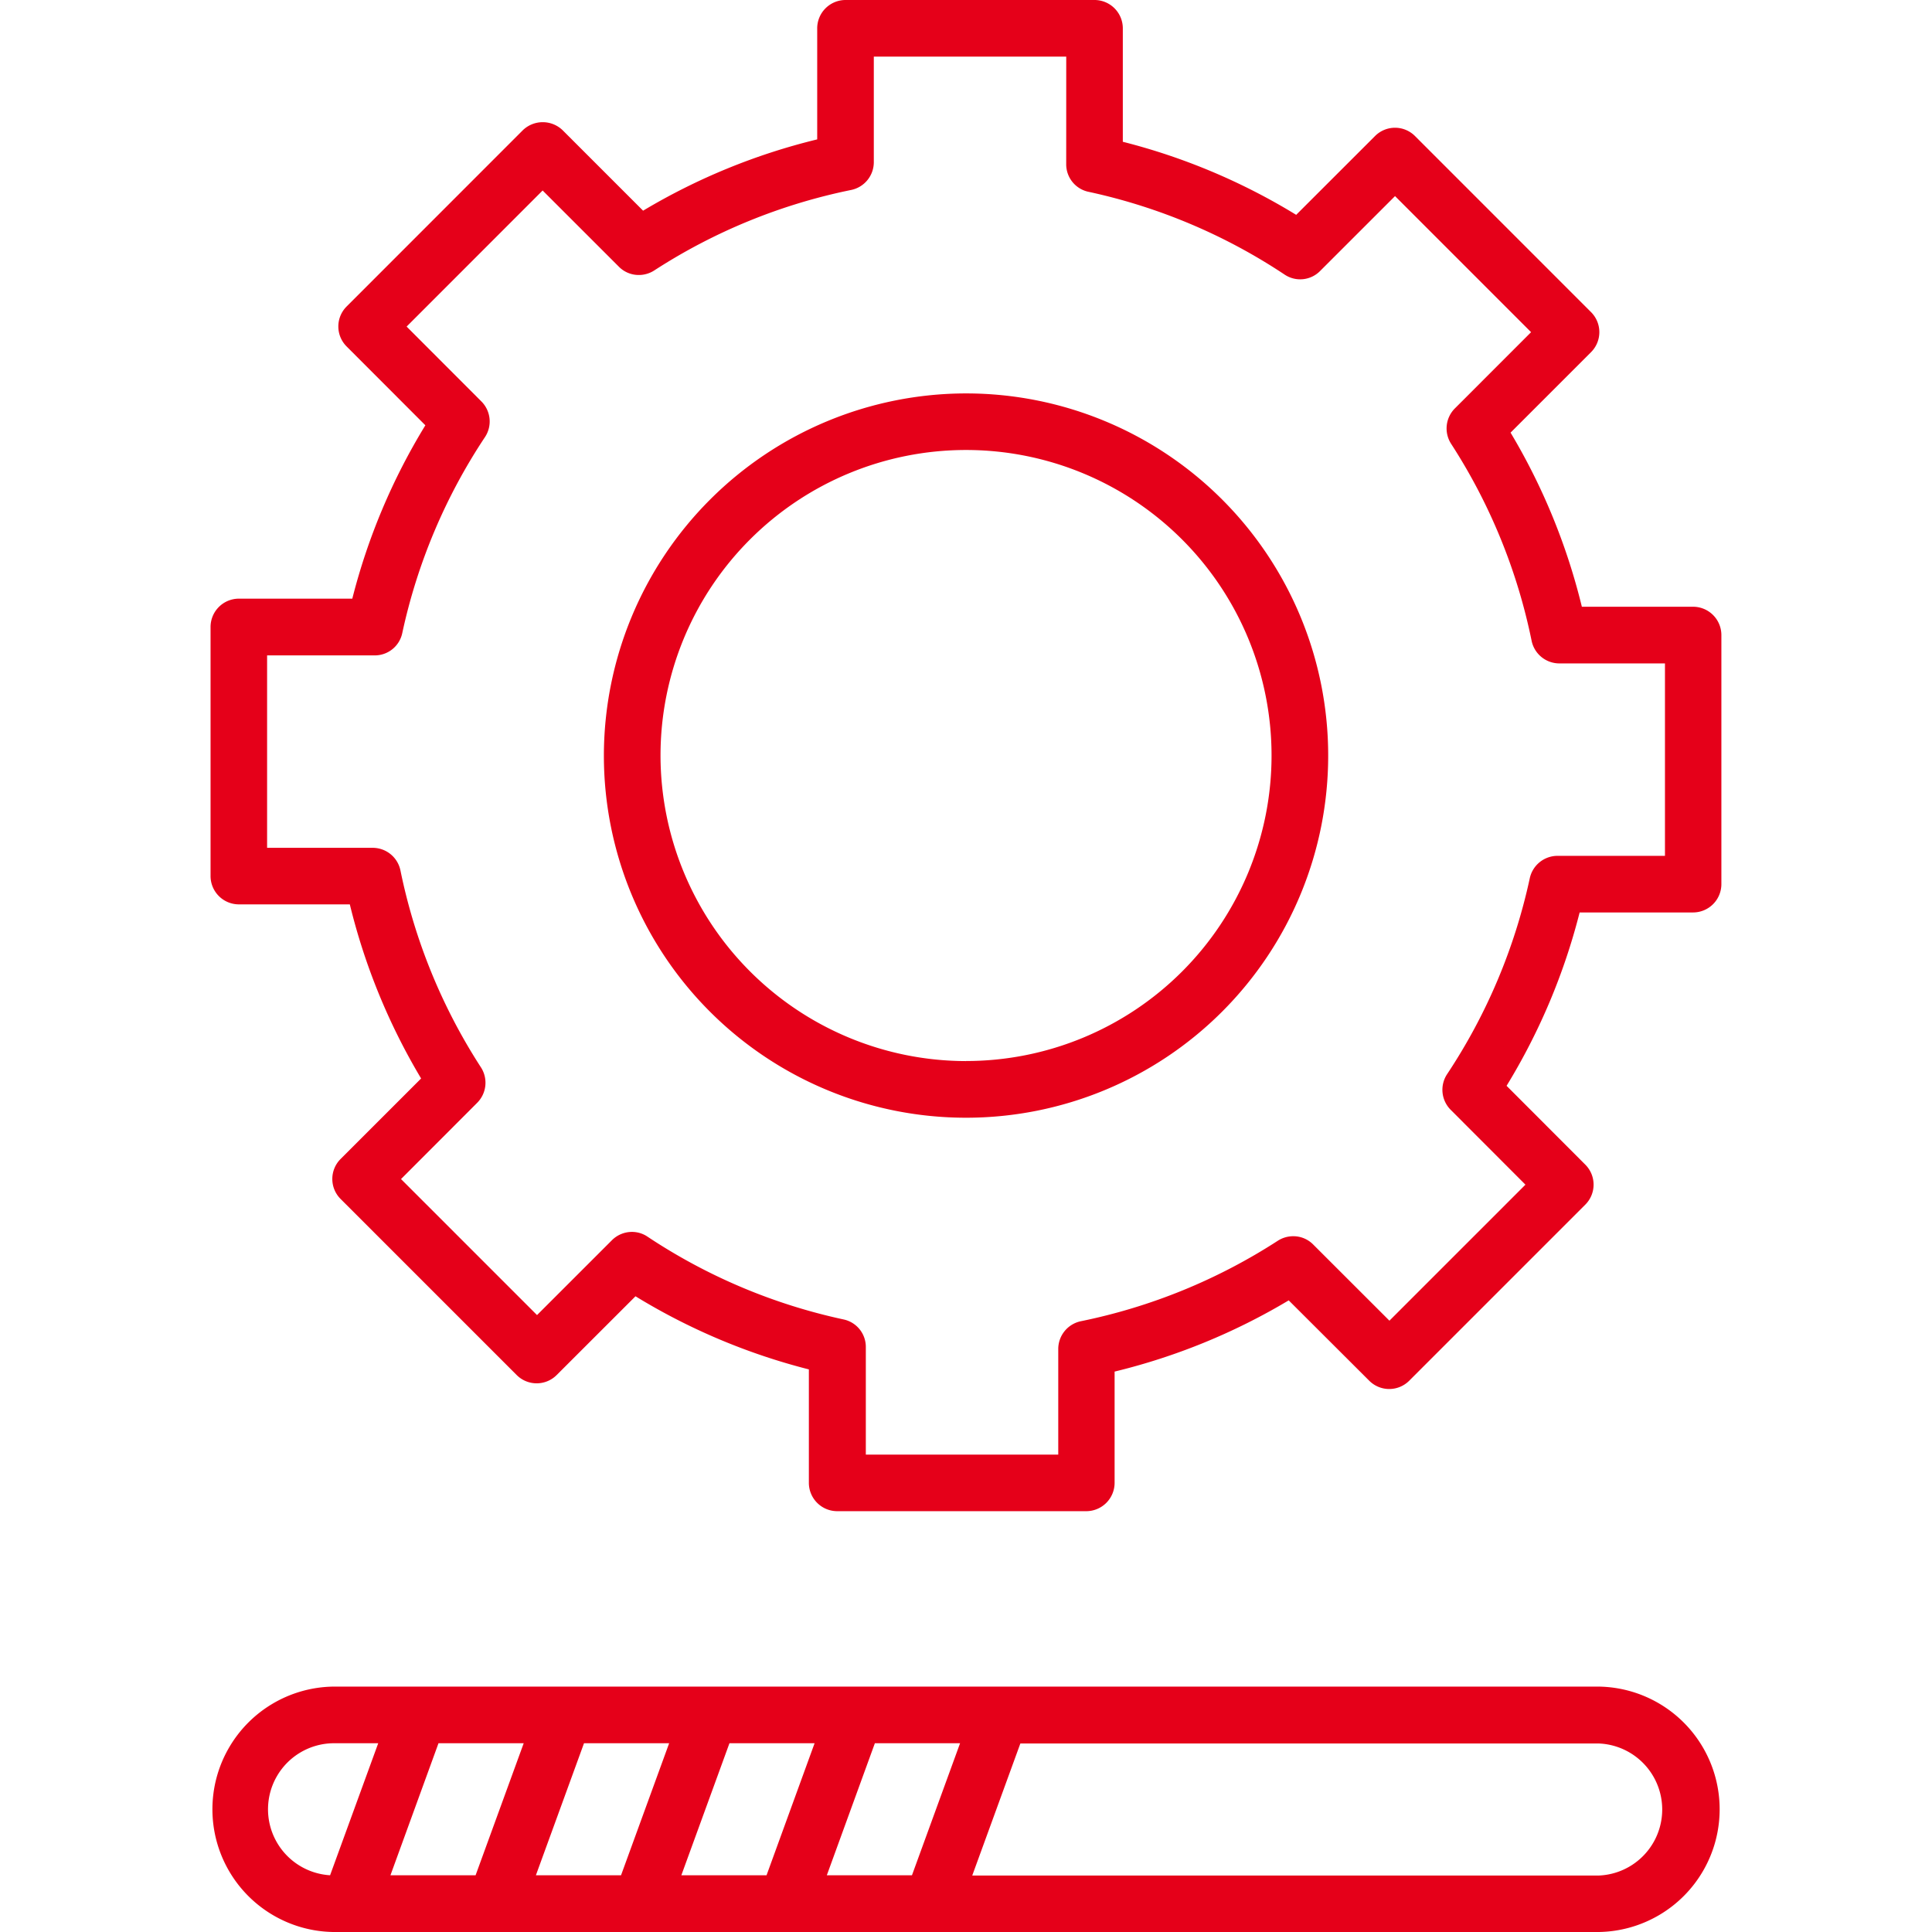
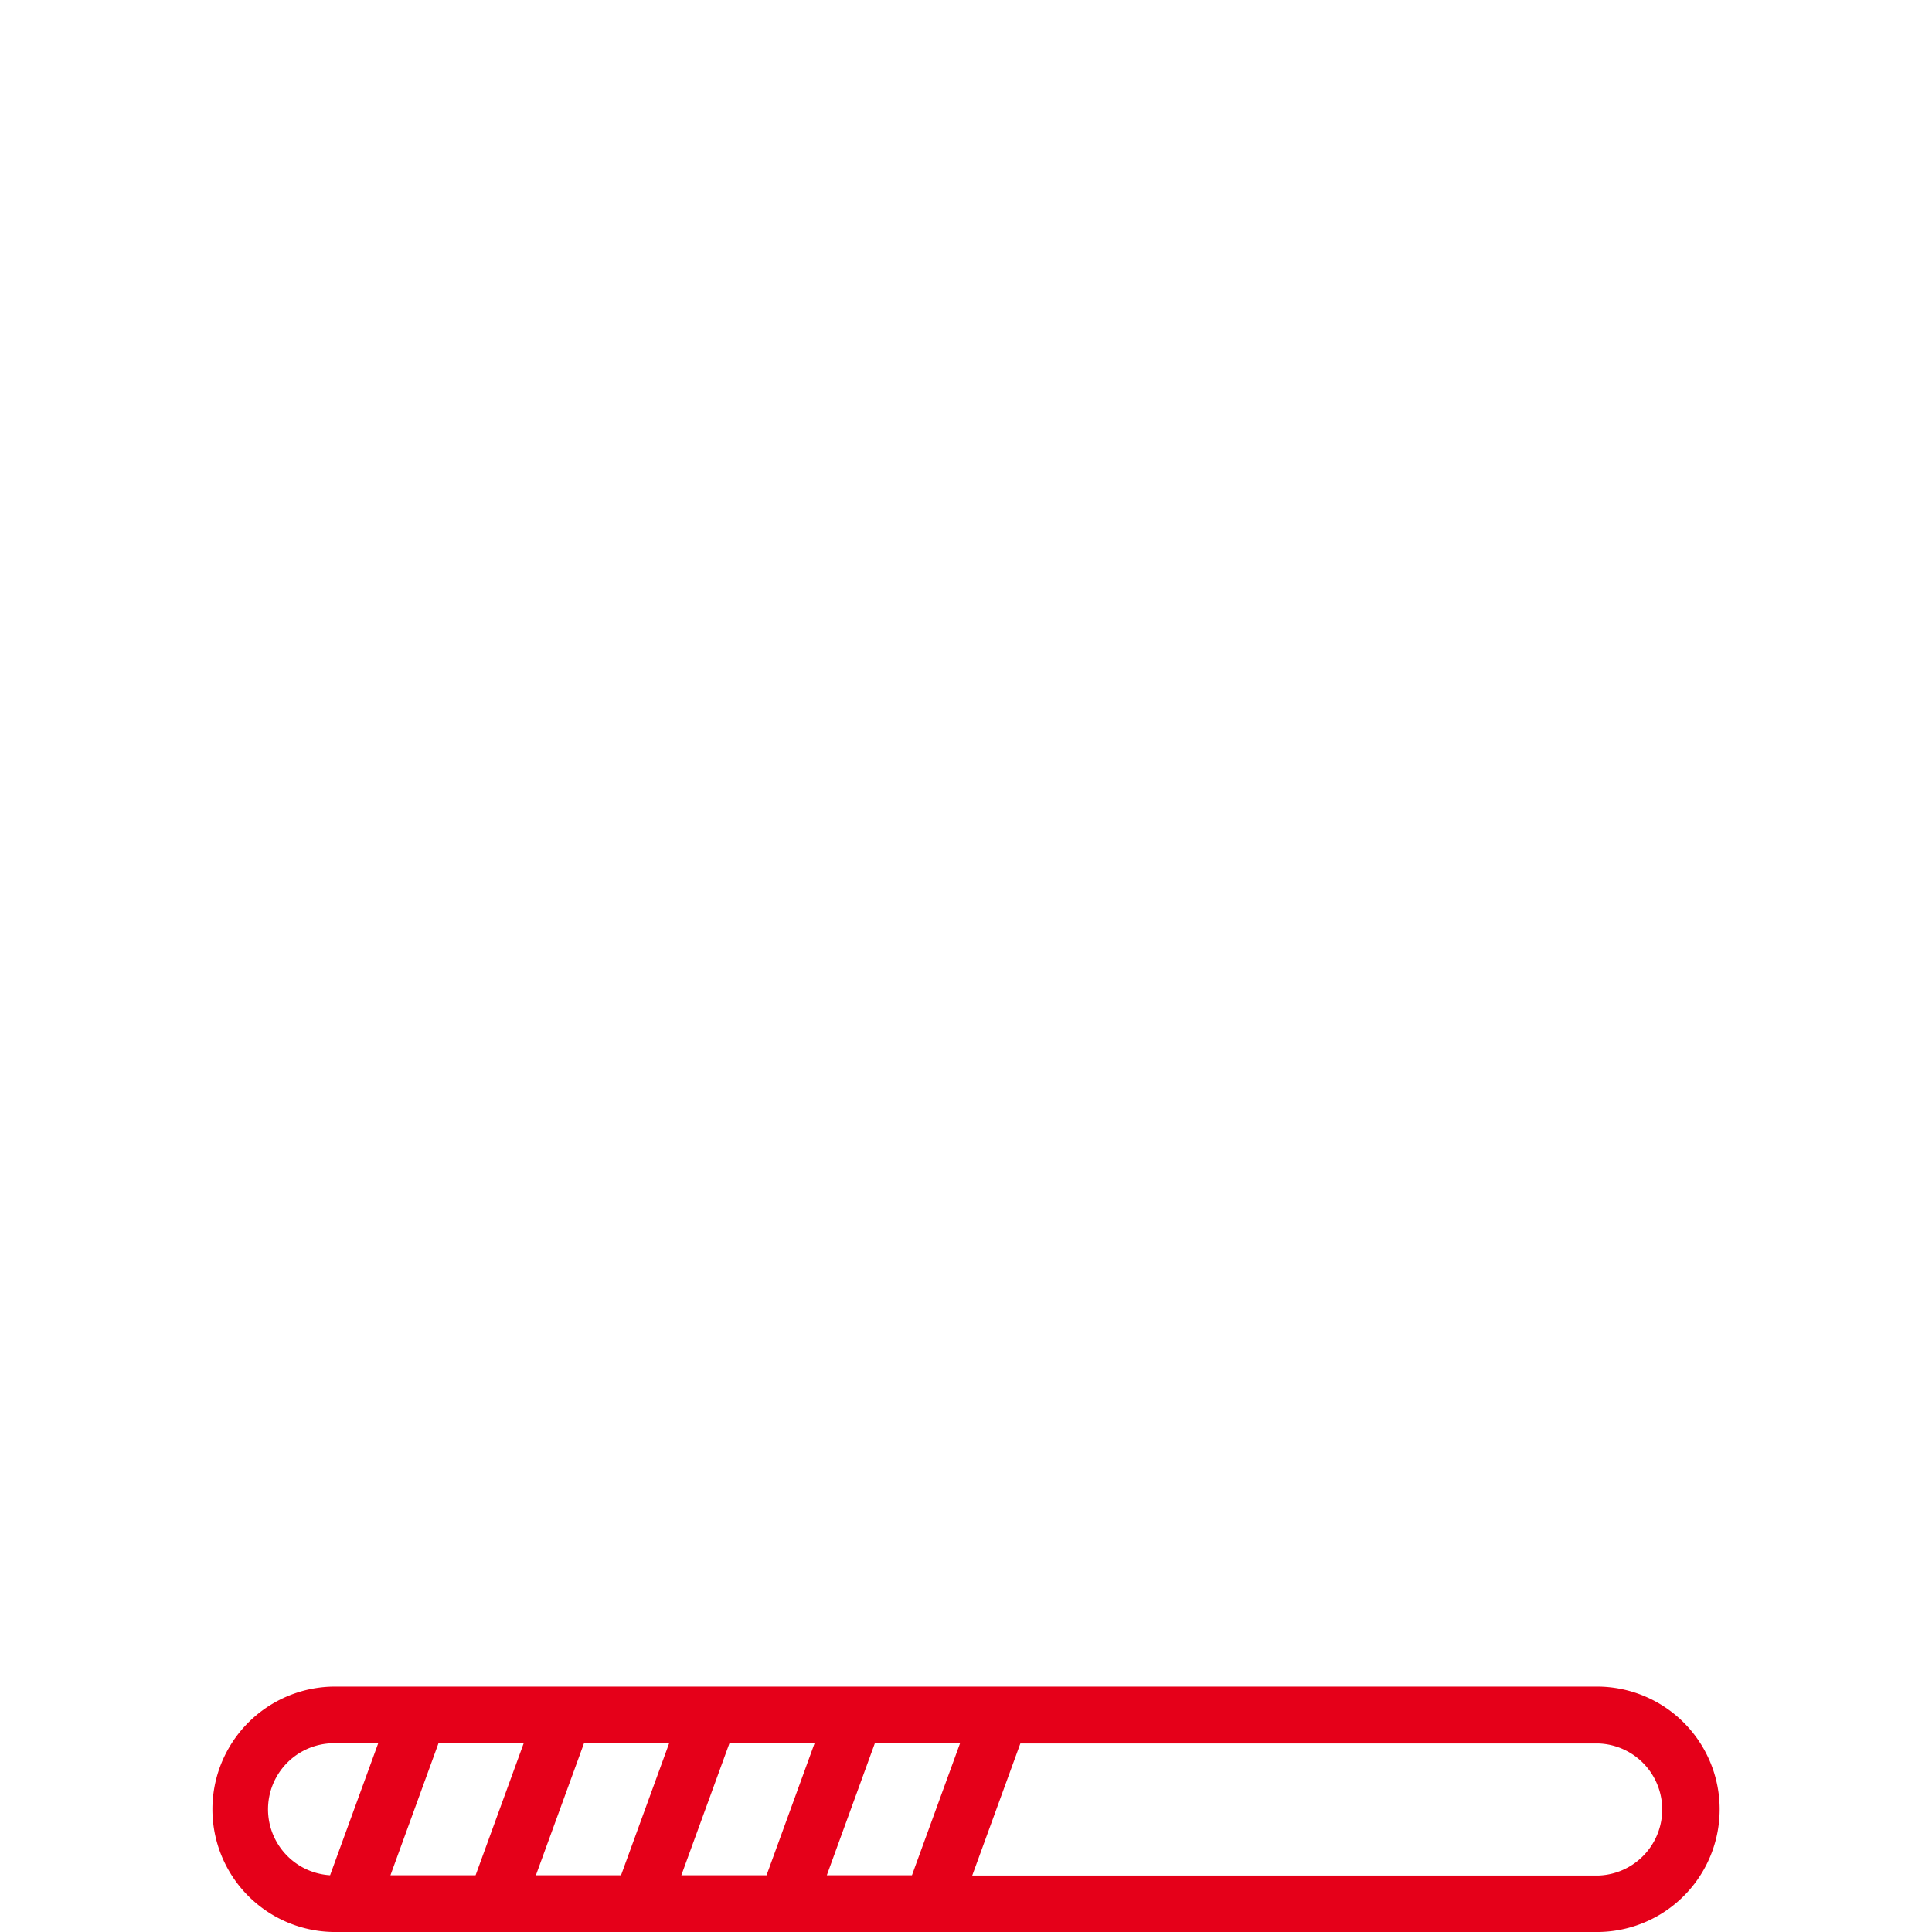
<svg xmlns="http://www.w3.org/2000/svg" height="60" viewBox="0 0 60 60" width="60">
  <g fill="#e50019" transform="translate(-2264.982 -584.518)">
-     <path d="m2331.77 633.869a10.9 10.9 0 1 0 10.9 10.9 10.913 10.913 0 0 0 -10.9-10.9zm0 20.735a9.834 9.834 0 1 1 9.834-9.834 9.844 9.844 0 0 1 -9.834 9.83z" transform="translate(-36.787 -36.787)" />
-     <path d="m2331.766 633.519a11.247 11.247 0 1 1 -11.247 11.247 11.259 11.259 0 0 1 11.247-11.247zm0 21.8a10.555 10.555 0 1 0 -10.555-10.555 10.567 10.567 0 0 0 10.555 10.557zm0-20.735a10.18 10.18 0 1 1 -10.18 10.18 10.191 10.191 0 0 1 10.18-10.178zm0 19.668a9.488 9.488 0 1 0 -9.488-9.488 9.5 9.5 0 0 0 9.488 9.49z" transform="translate(-36.783 -36.783)" />
-     <path d="m2317.572 603.709h-3.728a19.19 19.19 0 0 0 -2.376-5.806l2.687-2.688a.532.532 0 0 0 0-.753l-5.468-5.47a.53.53 0 0 0 -.753 0l-2.642 2.64a19.117 19.117 0 0 0 -5.781-2.437v-3.795a.533.533 0 0 0 -.533-.534h-7.735a.533.533 0 0 0 -.533.534v3.728a19.138 19.138 0 0 0 -5.806 2.376l-2.688-2.688a.544.544 0 0 0 -.753 0l-5.468 5.47a.532.532 0 0 0 0 .753l2.639 2.642a19.114 19.114 0 0 0 -2.437 5.78h-3.797a.533.533 0 0 0 -.533.534v7.735a.533.533 0 0 0 .533.533h3.728a19.2 19.2 0 0 0 2.376 5.806l-2.687 2.688a.532.532 0 0 0 0 .753l5.468 5.468a.532.532 0 0 0 .753 0l2.642-2.64a19.165 19.165 0 0 0 5.781 2.438v3.794a.533.533 0 0 0 .533.534h7.735a.533.533 0 0 0 .533-.534v-3.73a19.131 19.131 0 0 0 5.806-2.374l2.688 2.687a.531.531 0 0 0 .753 0l5.468-5.468a.532.532 0 0 0 0-.753l-2.639-2.642a19.143 19.143 0 0 0 2.437-5.78h3.794a.533.533 0 0 0 .533-.534v-7.735a.533.533 0 0 0 -.53-.532zm-.533 7.735h-3.685a.532.532 0 0 0 -.521.421 18.135 18.135 0 0 1 -2.618 6.2.531.531 0 0 0 .067.671l2.566 2.57-4.713 4.714-2.611-2.61a.533.533 0 0 0 -.665-.072 18.14 18.14 0 0 1 -6.234 2.547.533.533 0 0 0 -.428.522v3.627h-6.668v-3.685a.532.532 0 0 0 -.421-.521 18.1 18.1 0 0 1 -6.2-2.619.528.528 0 0 0 -.671.067l-2.57 2.568-4.713-4.714 2.61-2.613a.532.532 0 0 0 .072-.665 18.132 18.132 0 0 1 -2.549-6.232.533.533 0 0 0 -.522-.428h-3.626v-6.662h3.685a.531.531 0 0 0 .521-.421 18.1 18.1 0 0 1 2.618-6.2.531.531 0 0 0 -.068-.671l-2.566-2.57 4.713-4.715 2.612 2.611a.531.531 0 0 0 .665.072 18.1 18.1 0 0 1 6.234-2.549.533.533 0 0 0 .428-.522v-3.626h6.668v3.685a.532.532 0 0 0 .421.521 18.113 18.113 0 0 1 6.2 2.618.523.523 0 0 0 .671-.067l2.57-2.568 4.714 4.715-2.61 2.612a.531.531 0 0 0 -.072.665 18.146 18.146 0 0 1 2.549 6.234.534.534 0 0 0 .522.428h3.626z" transform="translate(-.004 -.004)" />
-     <path d="m2291.238 584.518h7.735a.88.88 0 0 1 .879.88v3.523a19.482 19.482 0 0 1 5.384 2.269l2.448-2.446a.876.876 0 0 1 1.243 0l5.467 5.468a.879.879 0 0 1 0 1.242l-2.5 2.5a19.55 19.55 0 0 1 2.214 5.407h3.454a.88.88 0 0 1 .879.879v7.735a.88.88 0 0 1 -.879.88h-3.523a19.5 19.5 0 0 1 -2.269 5.384l2.445 2.448a.878.878 0 0 1 0 1.242l-5.468 5.468a.878.878 0 0 1 -1.243 0l-2.5-2.495a19.5 19.5 0 0 1 -5.407 2.212v3.455a.881.881 0 0 1 -.88.88h-7.735a.881.881 0 0 1 -.88-.88v-3.523a19.518 19.518 0 0 1 -5.384-2.271l-2.448 2.446a.878.878 0 0 1 -1.242 0l-5.468-5.468a.877.877 0 0 1 0-1.242l2.5-2.5a19.562 19.562 0 0 1 -2.214-5.407h-3.446a.88.88 0 0 1 -.879-.879v-7.735a.88.88 0 0 1 .879-.88h3.523a19.475 19.475 0 0 1 2.269-5.384l-2.445-2.448a.877.877 0 0 1 0-1.242l5.468-5.47a.89.89 0 0 1 1.244 0l2.495 2.495a19.5 19.5 0 0 1 5.407-2.214v-3.447a.881.881 0 0 1 .877-.882zm14.1 7.55-.234-.148a18.794 18.794 0 0 0 -5.676-2.393l-.266-.063v-4.064a.188.188 0 0 0 -.187-.188h-7.735a.188.188 0 0 0 -.187.188v4l-.27.061a18.808 18.808 0 0 0 -5.7 2.333l-.233.143-2.882-2.882a.2.2 0 0 0 -.262 0l-5.47 5.472a.186.186 0 0 0 0 .264l2.834 2.838-.148.234a18.788 18.788 0 0 0 -2.393 5.676l-.063.265h-4.066a.188.188 0 0 0 -.187.188v7.735a.188.188 0 0 0 .187.187h4l.061.269a18.878 18.878 0 0 0 2.334 5.7l.143.233-2.88 2.881a.185.185 0 0 0 0 .264l5.468 5.468a.191.191 0 0 0 .264 0l2.837-2.836.234.148a18.834 18.834 0 0 0 5.677 2.394l.265.064v4.067a.188.188 0 0 0 .188.188h7.735a.188.188 0 0 0 .188-.188v-4.006l.27-.061a18.819 18.819 0 0 0 5.7-2.332l.233-.143 2.881 2.879a.19.19 0 0 0 .264 0l5.468-5.468a.186.186 0 0 0 0-.264l-2.834-2.838.147-.234a18.821 18.821 0 0 0 2.393-5.676l.063-.265h4.067a.188.188 0 0 0 .187-.188v-7.735a.188.188 0 0 0 -.187-.187h-4l-.061-.269a18.877 18.877 0 0 0 -2.334-5.7l-.143-.233 2.88-2.881a.187.187 0 0 0 0-.264l-5.468-5.47a.186.186 0 0 0 -.132-.055.183.183 0 0 0 -.13.054zm-13.911-6.483h7.36v4.031a.185.185 0 0 0 .148.183 18.456 18.456 0 0 1 6.323 2.668.177.177 0 0 0 .232-.02l2.815-2.813 5.2 5.2-2.854 2.856a.187.187 0 0 0 -.026.233 18.487 18.487 0 0 1 2.6 6.352.187.187 0 0 0 .183.15h3.972v7.36h-4.031a.185.185 0 0 0 -.182.148 18.486 18.486 0 0 1 -2.668 6.322.186.186 0 0 0 .023.235l2.811 2.815-5.2 5.2-2.856-2.854a.182.182 0 0 0 -.131-.055.193.193 0 0 0 -.1.03 18.481 18.481 0 0 1 -6.351 2.594.187.187 0 0 0 -.15.183v3.973h-7.36v-4.026a.185.185 0 0 0 -.148-.183 18.44 18.44 0 0 1 -6.322-2.669.178.178 0 0 0 -.1-.033.183.183 0 0 0 -.132.055l-2.816 2.814-5.2-5.2 2.854-2.858a.187.187 0 0 0 .027-.232 18.472 18.472 0 0 1 -2.6-6.352.187.187 0 0 0 -.183-.151h-3.972v-7.36h4.031a.185.185 0 0 0 .182-.148 18.448 18.448 0 0 1 2.668-6.322.187.187 0 0 0 -.024-.235l-2.811-2.815 5.2-5.2 2.856 2.856a.181.181 0 0 0 .131.055.189.189 0 0 0 .1-.03 18.446 18.446 0 0 1 6.352-2.6.187.187 0 0 0 .15-.183zm6.668.692h-5.976v3.28a.881.881 0 0 1 -.706.861 17.759 17.759 0 0 0 -6.114 2.5.88.88 0 0 1 -.477.14.865.865 0 0 1 -.623-.26l-2.365-2.364-4.224 4.226 2.322 2.325a.88.88 0 0 1 .111 1.108 17.752 17.752 0 0 0 -2.568 6.085.872.872 0 0 1 -.859.694h-3.339v5.976h3.28a.88.88 0 0 1 .862.706 17.787 17.787 0 0 0 2.5 6.113.882.882 0 0 1 -.118 1.1l-2.365 2.368 4.224 4.224 2.325-2.324a.881.881 0 0 1 .622-.259.862.862 0 0 1 .489.151 17.742 17.742 0 0 0 6.081 2.567.872.872 0 0 1 .694.859v3.339h5.976v-3.281a.881.881 0 0 1 .706-.862 17.794 17.794 0 0 0 6.115-2.5.887.887 0 0 1 .477-.139.865.865 0 0 1 .622.26l2.365 2.363 4.224-4.224-2.322-2.325a.88.88 0 0 1 -.11-1.108 17.79 17.79 0 0 0 2.567-6.085.883.883 0 0 1 .859-.694h3.339v-5.976h-3.28a.881.881 0 0 1 -.862-.706 17.8 17.8 0 0 0 -2.5-6.115.881.881 0 0 1 .119-1.1l2.365-2.366-4.225-4.226-2.323 2.322a.869.869 0 0 1 -1.113.111 17.76 17.76 0 0 0 -6.082-2.566.872.872 0 0 1 -.694-.859z" />
    <path d="m2314.642 794.939h-39.31a3.465 3.465 0 0 0 0 6.929h39.31a3.465 3.465 0 0 0 0-6.929zm-31.765 1.067h3.381l-1.745 4.8h-3.38zm-2.877 4.794h-3.381l1.744-4.8h3.382zm7.4-4.8h3.381l-1.744 4.8h-3.382zm4.517 0h3.382l-1.746 4.8h-3.38zm-18.975 2.4a2.4 2.4 0 0 1 2.4-2.4h1.891l-1.744 4.8h-.147a2.4 2.4 0 0 1 -2.407-2.4zm41.707 2.4h-19.96l1.746-4.8h18.214a2.4 2.4 0 0 1 0 4.8z" transform="translate(-.004 -157.696)" />
    <path d="m2275.328 794.589h39.31a3.811 3.811 0 0 1 0 7.621h-39.31a3.811 3.811 0 0 1 0-7.621zm39.31 6.929a3.119 3.119 0 0 0 0-6.237h-39.31a3.119 3.119 0 0 0 0 6.237zm-39.31-5.862h2.385l-2 5.487h-.389a2.743 2.743 0 0 1 0-5.487zm1.4.692h-1.4a2.052 2.052 0 0 0 -.095 4.1zm1.388-.692h4.119l-2 5.487h-4.117zm3.13.692h-2.646l-1.492 4.1h2.644zm1.388-.692h4.117l-2 5.487h-4.117zm3.129.692h-2.644l-1.494 4.1h2.644zm1.388-.692h4.117l-2 5.487h-4.118zm3.129.692h-2.644l-1.494 4.1h2.646zm1.388-.692h4.118l-2 5.487h-4.117zm3.13.692h-2.646l-1.492 4.1h2.644zm1.387-.692h18.457a2.743 2.743 0 0 1 0 5.487h-20.454zm18.457 4.8a2.052 2.052 0 0 0 0-4.1h-17.972l-1.494 4.1z" transform="translate(0 -157.692)" />
  </g>
  <path d="m0 0h60v60h-60z" fill="none" />
</svg>